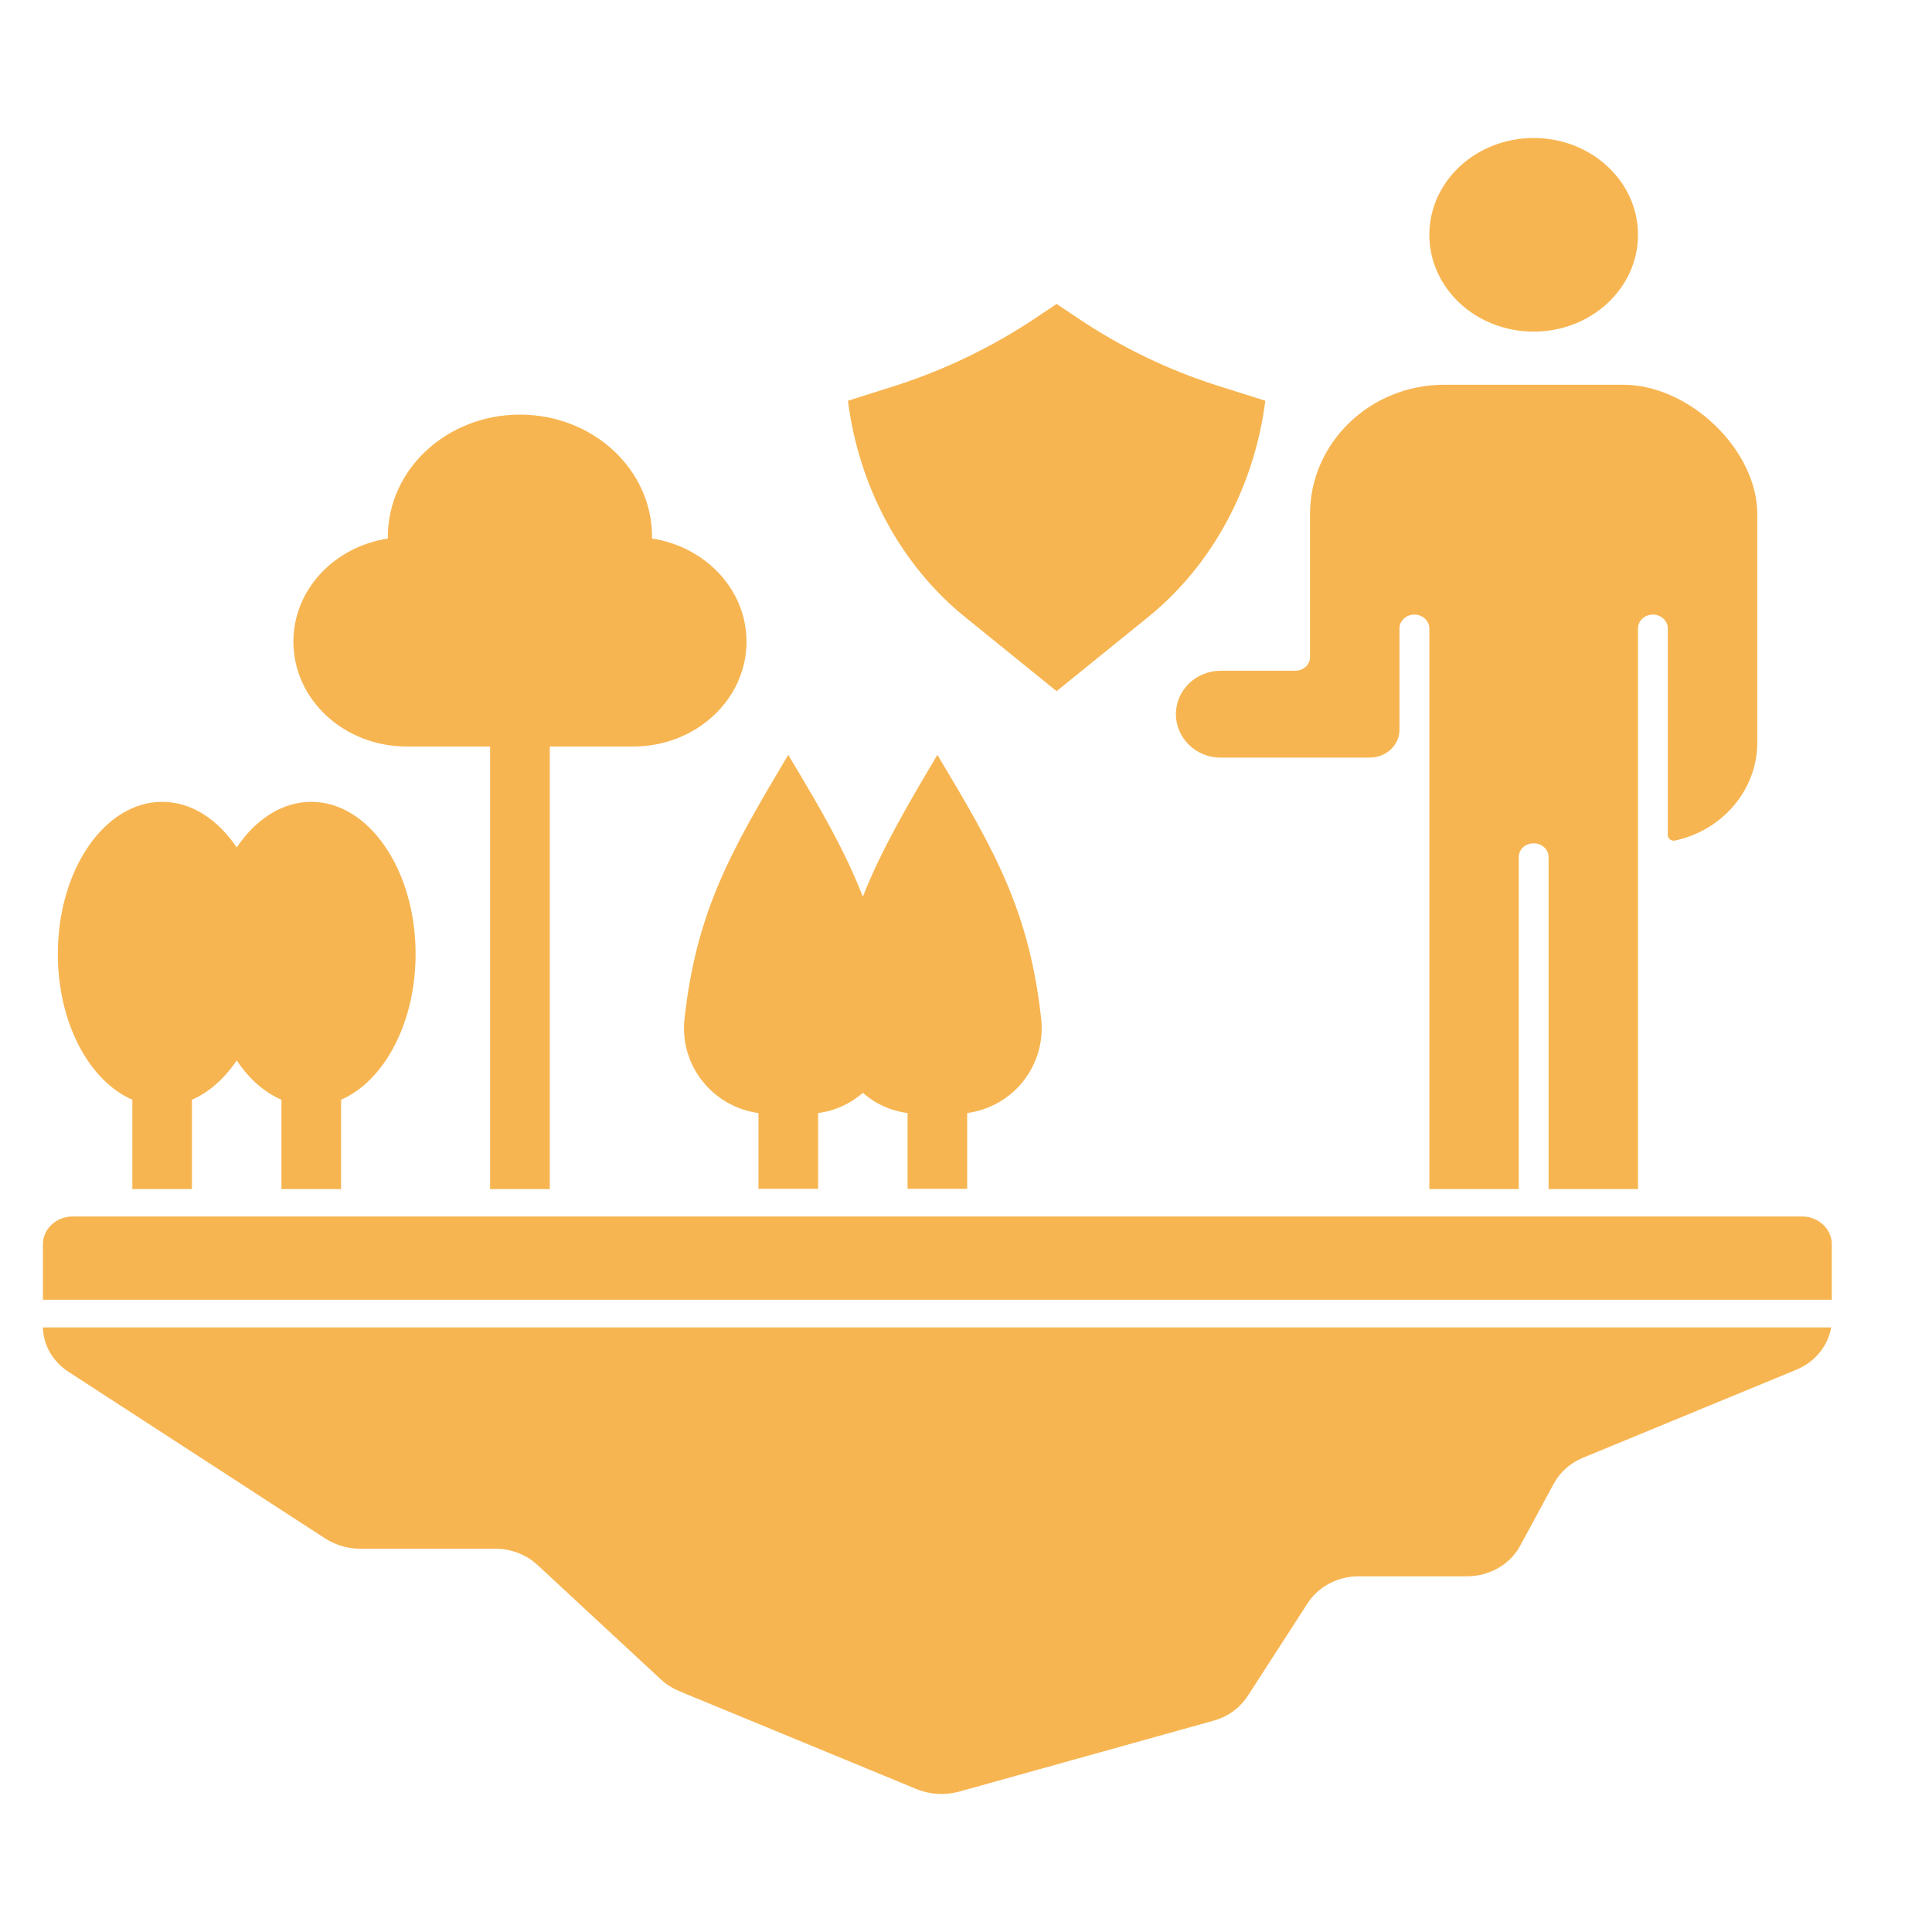
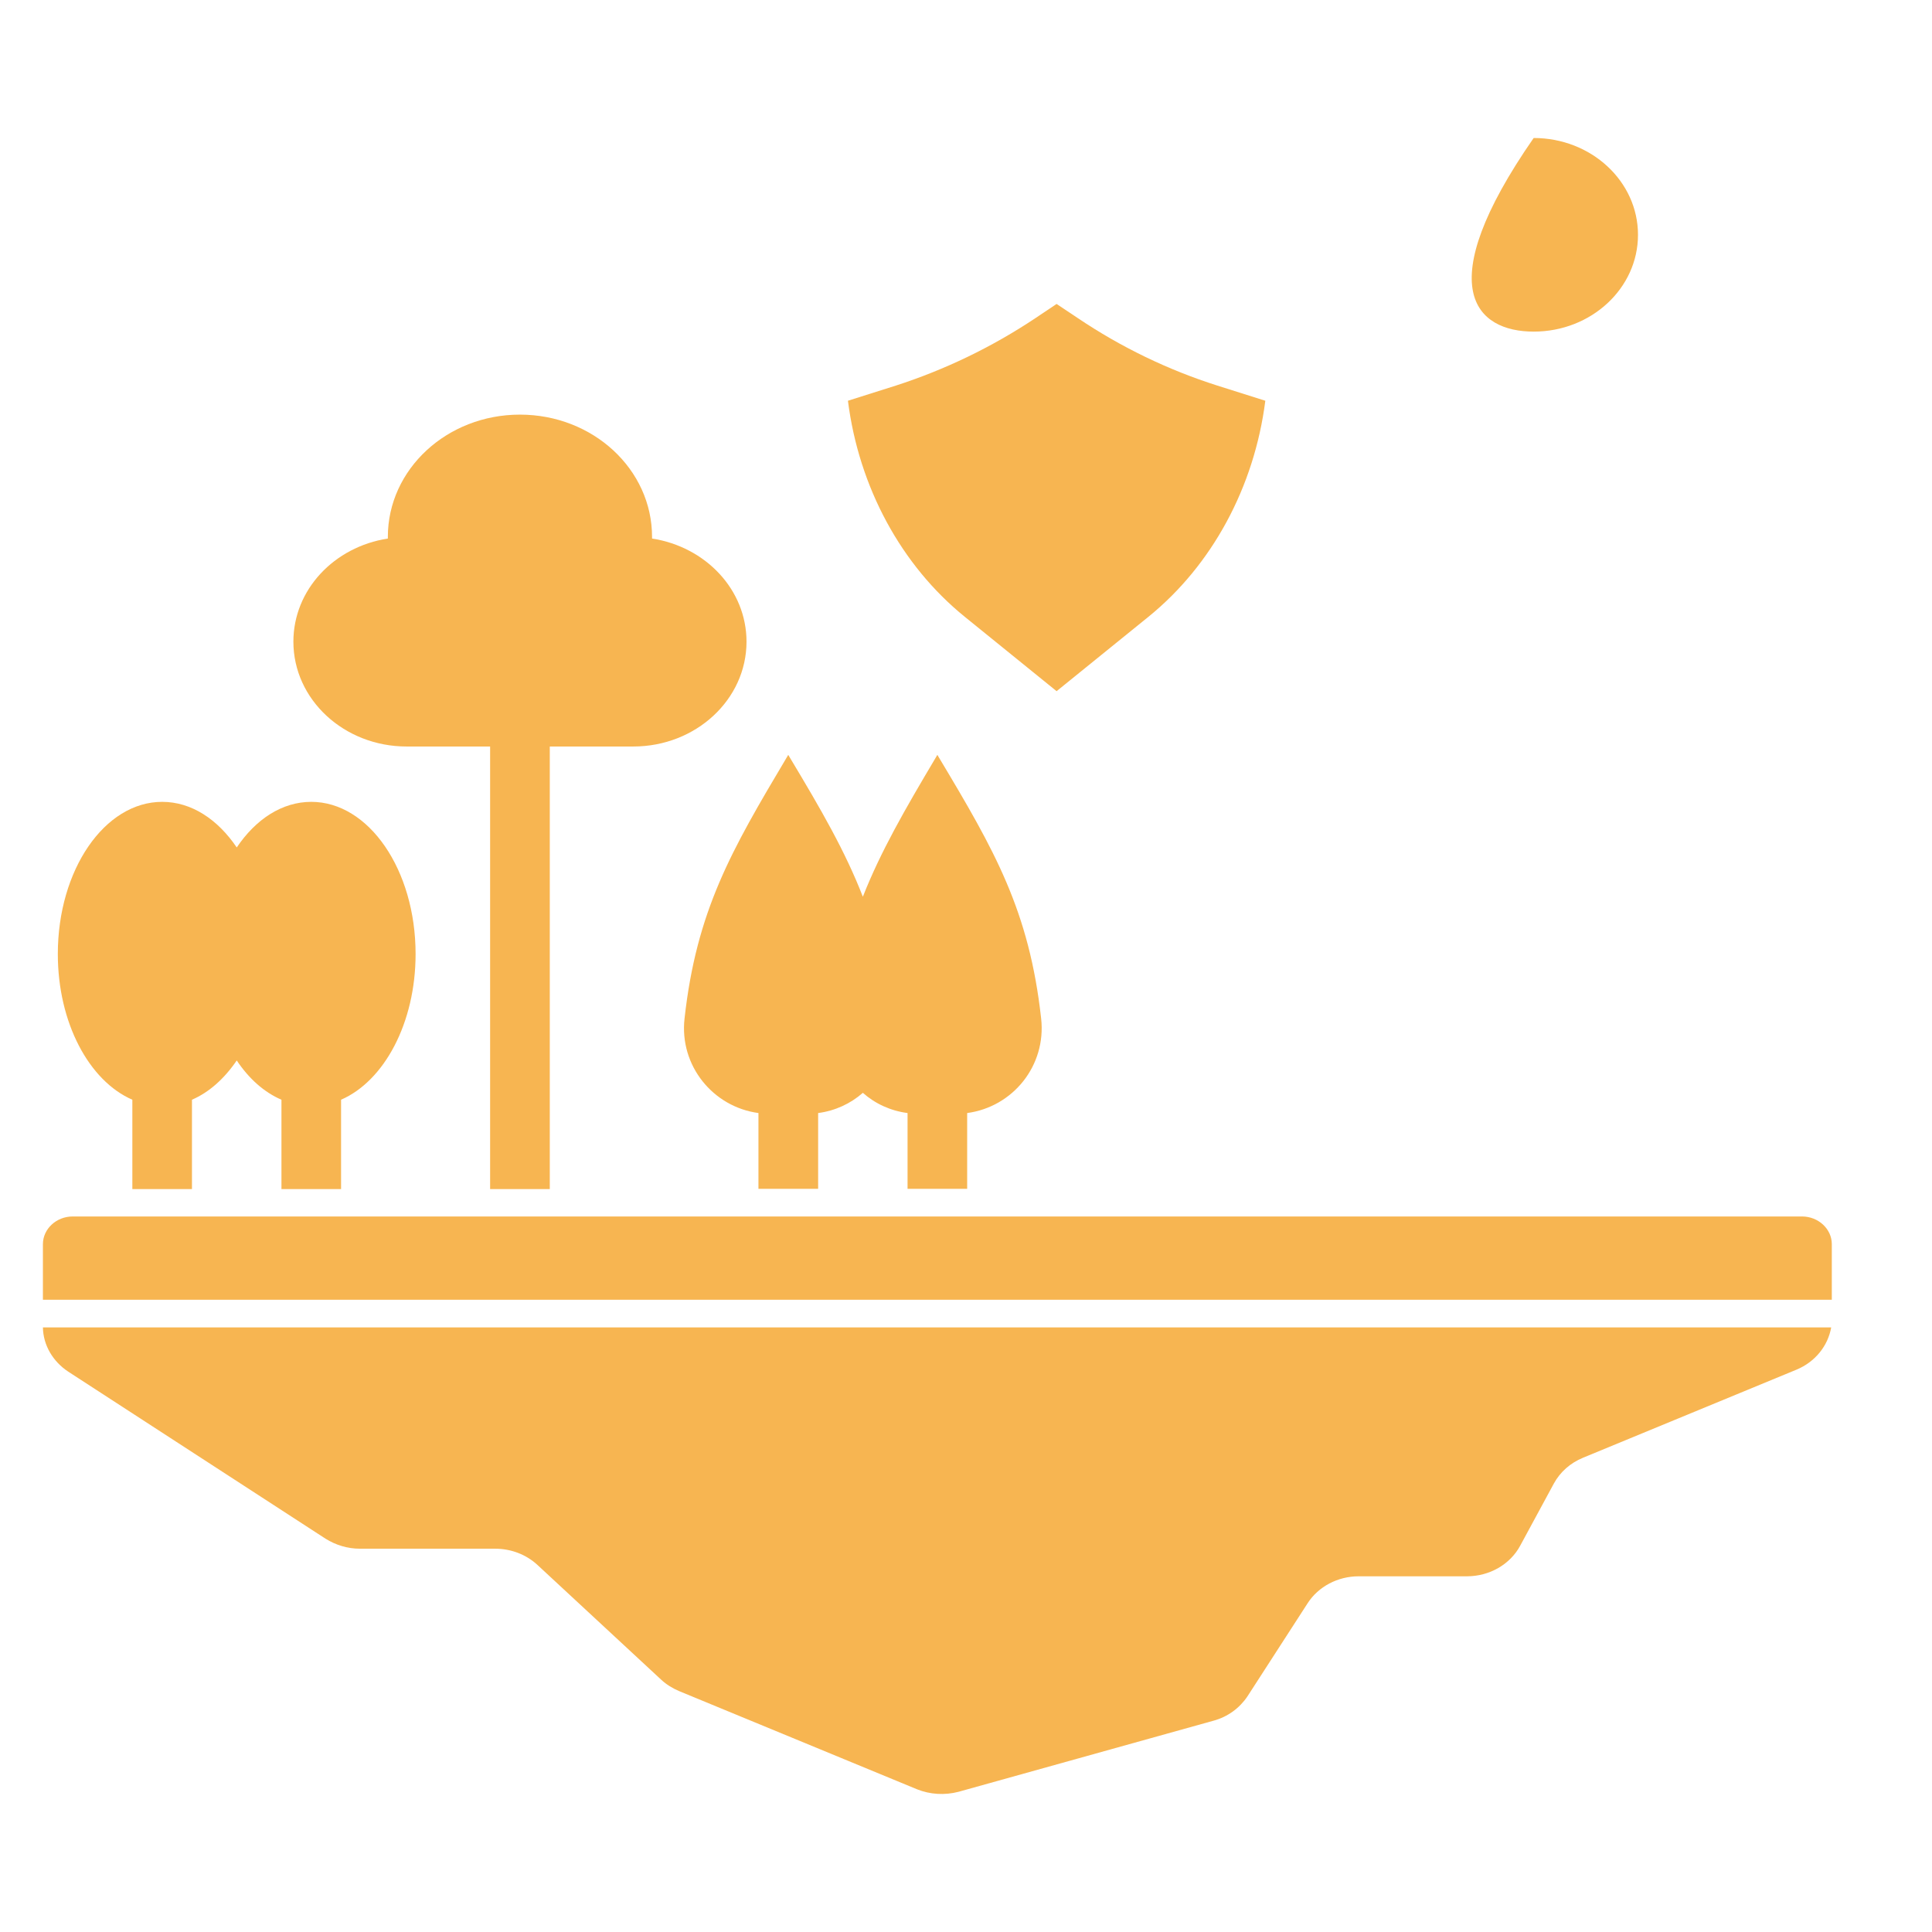
<svg xmlns="http://www.w3.org/2000/svg" width="28" height="28" viewBox="0 0 28 28" fill="none">
  <path d="M15.313 4.405L15.007 4.61C14.376 5.031 13.693 5.359 12.984 5.588L12.289 5.808C12.448 7.063 13.062 8.193 13.982 8.939L15.313 10.017L16.644 8.939C17.564 8.193 18.178 7.063 18.338 5.808L17.642 5.588C16.934 5.363 16.251 5.035 15.62 4.61L15.313 4.405Z" fill="#F7B551" />
  <path d="M11.424 10.94L11.398 10.984C10.599 12.326 10.094 13.2 9.921 14.76C9.843 15.445 10.335 16.043 10.992 16.131V17.229H11.857V16.131C12.103 16.099 12.327 15.995 12.505 15.838C12.682 15.995 12.906 16.099 13.153 16.131V17.229H14.017V16.131C14.678 16.043 15.166 15.445 15.089 14.76C14.916 13.2 14.415 12.326 13.611 10.984L13.585 10.94L13.559 10.984C13.114 11.733 12.764 12.339 12.505 12.996C12.25 12.339 11.9 11.733 11.45 10.984L11.424 10.94Z" fill="#F7B551" />
  <path d="M4.252 9.3C4.252 10.138 4.986 10.819 5.894 10.819H7.103V17.233H7.968V10.819H9.177C10.085 10.819 10.819 10.138 10.819 9.3C10.819 8.546 10.227 7.925 9.45 7.805C9.45 7.797 9.45 7.789 9.45 7.781C9.45 6.802 8.594 6.009 7.535 6.009C6.477 6.009 5.621 6.802 5.621 7.781C5.621 7.789 5.621 7.797 5.621 7.805C4.843 7.925 4.252 8.546 4.252 9.3Z" fill="#F7B551" />
  <path d="M3.431 12.282C3.154 11.873 2.774 11.621 2.35 11.621C1.516 11.621 0.838 12.607 0.838 13.826C0.838 14.824 1.292 15.666 1.918 15.938V17.233H2.782V15.938C3.033 15.83 3.253 15.63 3.431 15.369C3.608 15.634 3.828 15.83 4.079 15.938V17.233H4.943V15.938C5.569 15.666 6.023 14.824 6.023 13.826C6.023 12.607 5.345 11.621 4.511 11.621C4.087 11.621 3.707 11.873 3.431 12.282Z" fill="#F7B551" />
-   <path d="M24.275 12.182C24.953 12.038 25.468 11.457 25.468 10.759V7.452C25.468 6.522 24.487 5.576 23.523 5.576H20.93C19.859 5.576 18.986 6.418 18.986 7.448V9.52C18.986 9.633 18.891 9.721 18.77 9.721H17.69C17.331 9.721 17.042 10.005 17.042 10.35C17.042 10.695 17.331 10.98 17.69 10.98H19.85C20.088 10.98 20.282 10.799 20.282 10.579V9.107C20.282 8.999 20.378 8.907 20.498 8.907C20.619 8.907 20.715 8.999 20.715 9.107V17.233H22.011V12.423C22.011 12.31 22.106 12.222 22.227 12.222C22.348 12.222 22.443 12.31 22.443 12.423V17.233H23.739V9.107C23.739 8.999 23.834 8.907 23.955 8.907C24.076 8.907 24.171 8.999 24.171 9.107V12.102C24.171 12.154 24.223 12.194 24.275 12.182Z" fill="#F7B551" />
-   <path d="M22.227 4.806C23.062 4.806 23.739 4.178 23.739 3.403C23.739 2.628 23.062 2 22.227 2C21.392 2 20.715 2.628 20.715 3.403C20.715 4.178 21.392 4.806 22.227 4.806Z" fill="#F7B551" />
+   <path d="M22.227 4.806C23.062 4.806 23.739 4.178 23.739 3.403C23.739 2.628 23.062 2 22.227 2C20.715 4.178 21.392 4.806 22.227 4.806Z" fill="#F7B551" />
  <path d="M0.622 18.031V18.837H26.548V18.031C26.548 17.811 26.353 17.63 26.116 17.63H1.054C0.816 17.63 0.622 17.811 0.622 18.031Z" fill="#F7B551" />
  <path d="M18.079 24.585L18.952 23.234C19.107 22.994 19.388 22.845 19.69 22.845H21.259C21.587 22.845 21.886 22.673 22.032 22.401L22.521 21.498C22.611 21.334 22.758 21.202 22.944 21.126L26.034 19.851C26.306 19.739 26.492 19.506 26.539 19.238H0.622C0.626 19.494 0.765 19.731 0.989 19.879L4.718 22.3C4.865 22.392 5.038 22.445 5.215 22.445H7.177C7.406 22.445 7.626 22.529 7.79 22.681L9.584 24.345C9.657 24.413 9.748 24.469 9.843 24.509L13.291 25.932C13.481 26.008 13.693 26.02 13.892 25.968L17.586 24.938C17.794 24.882 17.966 24.754 18.079 24.585Z" fill="#F7B551" />
</svg>